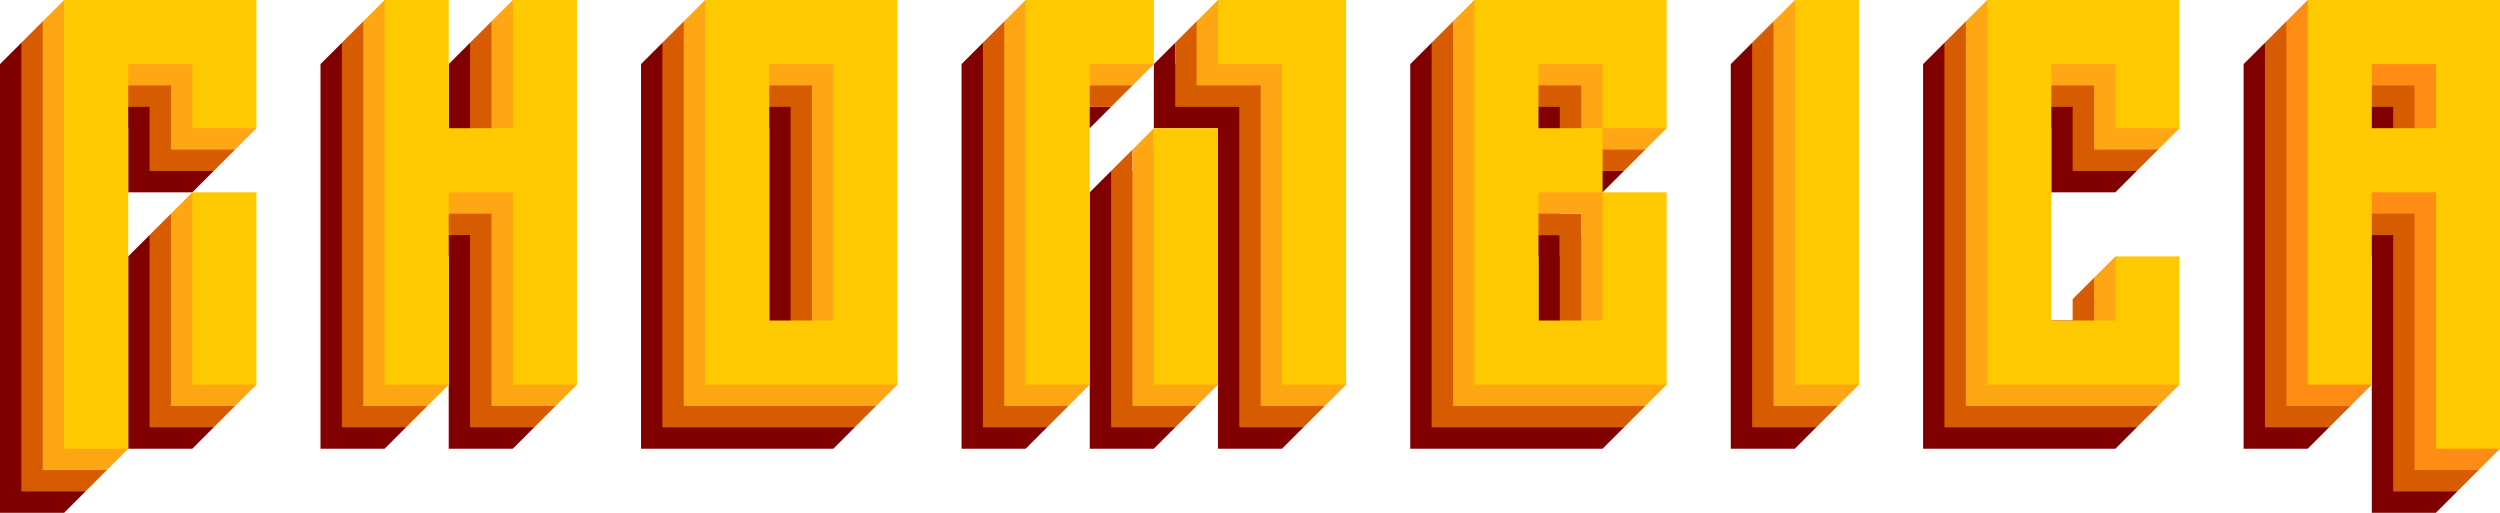
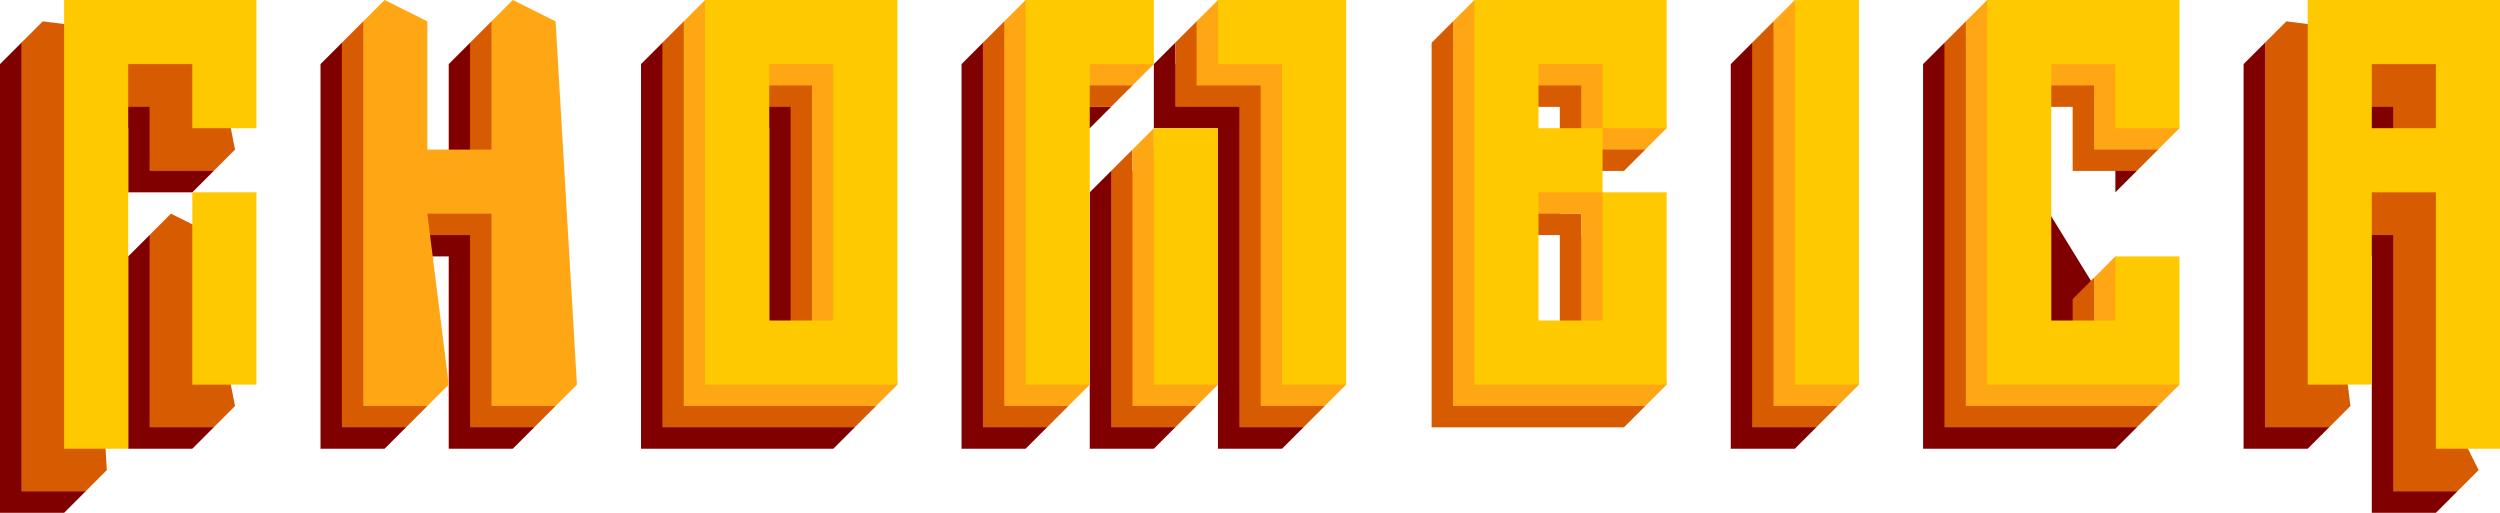
<svg xmlns="http://www.w3.org/2000/svg" xmlns:ns1="http://sodipodi.sourceforge.net/DTD/sodipodi-0.dtd" xmlns:ns2="http://www.inkscape.org/namespaces/inkscape" width="994.402mm" height="203.98mm" viewBox="0 0 994.402 203.98" version="1.1" id="svg8" ns1:docname="rhombicaBanner.svg" ns2:version="1.3.2 (091e20e, 2023-11-25, custom)">
  <ns1:namedview id="namedview1" pagecolor="#ffffff" bordercolor="#999999" borderopacity="1" ns2:showpageshadow="2" ns2:pageopacity="0" ns2:pagecheckerboard="0" ns2:deskcolor="#d1d1d1" ns2:document-units="mm" ns2:zoom="0.67901795" ns2:cx="687.75796" ns2:cy="2793.0042" ns2:window-width="2560" ns2:window-height="1351" ns2:window-x="-9" ns2:window-y="-9" ns2:window-maximized="1" ns2:current-layer="svg8" />
  <defs id="defs2" />
  <g id="g442" transform="translate(2832.929,1254.029)" ns2:export-filename="brand_identity\rhombica_title_text.svg" ns2:export-xdpi="96" ns2:export-ydpi="96">
    <g id="g151">
      <path style="font-style:normal;font-variant:normal;font-weight:normal;font-stretch:normal;font-size:203.98px;line-height:1.25;font-family:Rhombica;-inkscape-font-specification:'Rhombica, Normal';font-variant-ligatures:normal;font-variant-caps:normal;font-variant-numeric:normal;font-feature-settings:normal;text-align:end;letter-spacing:0px;word-spacing:0px;writing-mode:lr-tb;text-anchor:end;fill:#800000;fill-opacity:1;stroke:none;stroke-width:1.062" d="m -2824.429,-1237.03 -8.499,8.499 h -5e-4 v 178.482 h 25.498 v -5e-4 l 8.499,-8.499 -8.499,-144.485 h 25.498 v 25.498 h 25.497 v -5e-4 l 8.499,-8.499 -8.499,-42.495 z m 50.995,76.492 -8.499,8.499 h -5e-4 v 25.498 50.995 h 25.497 v -5e-4 l 8.499,-8.499 -8.499,-42.495 v -25.498 z" id="path400" ns1:nodetypes="cccccccccccccccccccccccccc" />
      <path style="font-style:normal;font-variant:normal;font-weight:normal;font-stretch:normal;font-size:203.98px;line-height:1.25;font-family:Rhombica;-inkscape-font-specification:'Rhombica, Normal';font-variant-ligatures:normal;font-variant-caps:normal;font-variant-numeric:normal;font-feature-settings:normal;text-align:end;letter-spacing:0px;word-spacing:0px;writing-mode:lr-tb;text-anchor:end;fill:#800000;fill-opacity:1;stroke:none;stroke-width:1.062" d="m -2696.942,-1237.03 -8.499,8.499 h -5e-4 v 152.985 h 25.497 v -10e-4 l 8.499,-8.499 -8.499,-67.993 h 25.498 v 76.493 h 25.497 v -10e-4 l 8.499,-8.499 -8.499,-144.485 -16.997,-8.499 -8.499,8.499 h -5e-4 v 50.995 h -25.498 v -50.995 z" id="path401" ns1:nodetypes="ccccccccccccccccccccc" />
      <path style="font-style:normal;font-variant:normal;font-weight:normal;font-stretch:normal;font-size:203.98px;line-height:1.25;font-family:Rhombica;-inkscape-font-specification:'Rhombica, Normal';font-variant-ligatures:normal;font-variant-caps:normal;font-variant-numeric:normal;font-feature-settings:normal;text-align:end;letter-spacing:0px;word-spacing:0px;writing-mode:lr-tb;text-anchor:end;fill:#800000;fill-opacity:1;stroke:none;stroke-width:1.062" d="m -2569.454,-1237.03 -8.499,8.499 h -5e-4 v 152.985 h 76.493 v -10e-4 l 8.499,-8.499 -8.499,-144.485 z m 16.998,33.996 h 25.498 v 101.99 h -25.498 z" id="path402" ns1:nodetypes="cccccccccccccc" />
      <path id="path403" style="font-style:normal;font-variant:normal;font-weight:normal;font-stretch:normal;font-size:203.98px;line-height:1.25;font-family:Rhombica;-inkscape-font-specification:'Rhombica, Normal';font-variant-ligatures:normal;font-variant-caps:normal;font-variant-numeric:normal;font-feature-settings:normal;text-align:end;letter-spacing:0px;word-spacing:0px;writing-mode:lr-tb;text-anchor:end;fill:#800000;fill-opacity:1;stroke:none;stroke-width:1.062" d="m -2441.967,-1237.03 -8.499,8.499 h -6e-4 v 152.985 h 25.498 v -10e-4 l 8.499,-8.499 -8.499,-118.988 h 25.497 l 8.499,-8.499 h -8.499 v -16.998 z m 76.492,0 -8.499,8.499 h -5e-4 v 25.497 h 25.497 v 127.488 h 25.498 v -10e-4 l 8.499,-8.499 -8.499,-144.485 h -42.496 z m -25.497,50.995 -8.499,8.499 h -5e-4 v 101.99 h 25.498 v -10e-4 l 8.499,-8.499 -8.499,-93.49 z" ns1:nodetypes="cccccccccccccccccccccccccccccccccc" />
-       <path style="font-style:normal;font-variant:normal;font-weight:normal;font-stretch:normal;font-size:203.98px;line-height:1.25;font-family:Rhombica;-inkscape-font-specification:'Rhombica, Normal';font-variant-ligatures:normal;font-variant-caps:normal;font-variant-numeric:normal;font-feature-settings:normal;text-align:end;letter-spacing:0px;word-spacing:0px;writing-mode:lr-tb;text-anchor:end;fill:#800000;fill-opacity:1;stroke:none;stroke-width:1.062" d="m -2263.485,-1237.03 -8.499,8.499 h -5e-4 v 152.985 h 76.493 v -10e-4 l 8.499,-8.499 -8.499,-67.993 h -25.498 v 50.995 h -25.497 v -50.995 h 25.497 v -25.498 h -25.497 v -25.498 h 25.497 v 25.498 h 25.498 v -50.995 z m 67.993,50.994 v 8.499 l 8.499,-8.499 z m -25.498,25.498 v 8.499 h 8.499 v -8.499 z" id="path404" ns1:nodetypes="cccccccccccccccccccccccccccccc" />
      <path style="font-style:normal;font-variant:normal;font-weight:normal;font-stretch:normal;font-size:203.98px;line-height:1.25;font-family:Rhombica;-inkscape-font-specification:'Rhombica, Normal';font-variant-ligatures:normal;font-variant-caps:normal;font-variant-numeric:normal;font-feature-settings:normal;text-align:end;letter-spacing:0px;word-spacing:0px;writing-mode:lr-tb;text-anchor:end;fill:#800000;fill-opacity:1;stroke:none;stroke-width:1.062" d="m -2135.997,-1237.031 -8.499,8.499 16.998,5e-4 z m -8.5,8.5 v 152.985 h 25.498 v -10e-4 l 8.499,-8.499 -8.499,-144.485 z" id="path405" ns1:nodetypes="ccccccccccc" />
-       <path style="font-style:normal;font-variant:normal;font-weight:normal;font-stretch:normal;font-size:203.98px;line-height:1.25;font-family:Rhombica;-inkscape-font-specification:'Rhombica, Normal';font-variant-ligatures:normal;font-variant-caps:normal;font-variant-numeric:normal;font-feature-settings:normal;text-align:end;letter-spacing:0px;word-spacing:0px;writing-mode:lr-tb;text-anchor:end;fill:#800000;fill-opacity:1;stroke:none;stroke-width:1.062" d="m -2059.505,-1237.03 -8.499,8.499 v 152.985 h 76.493 l 8.499,-8.499 -8.499,-42.496 h -25.497 v 25.498 h -25.498 v -101.99 h 25.498 v 25.498 h 25.497 v -50.995 z m 67.993,42.496 5e-4,16.998 8.499,-8.499 z" id="path406" ns1:nodetypes="ccccccccccccccccccc" />
+       <path style="font-style:normal;font-variant:normal;font-weight:normal;font-stretch:normal;font-size:203.98px;line-height:1.25;font-family:Rhombica;-inkscape-font-specification:'Rhombica, Normal';font-variant-ligatures:normal;font-variant-caps:normal;font-variant-numeric:normal;font-feature-settings:normal;text-align:end;letter-spacing:0px;word-spacing:0px;writing-mode:lr-tb;text-anchor:end;fill:#800000;fill-opacity:1;stroke:none;stroke-width:1.062" d="m -2059.505,-1237.03 -8.499,8.499 v 152.985 h 76.493 l 8.499,-8.499 -8.499,-42.496 h -25.497 v 25.498 h -25.498 h 25.498 v 25.498 h 25.497 v -50.995 z m 67.993,42.496 5e-4,16.998 8.499,-8.499 z" id="path406" ns1:nodetypes="ccccccccccccccccccc" />
      <path style="font-style:normal;font-variant:normal;font-weight:normal;font-stretch:normal;font-size:203.98px;line-height:1.25;font-family:Rhombica;-inkscape-font-specification:'Rhombica, Normal';font-variant-ligatures:normal;font-variant-caps:normal;font-variant-numeric:normal;font-feature-settings:normal;text-align:end;letter-spacing:0px;word-spacing:0px;writing-mode:lr-tb;text-anchor:end;fill:#800000;fill-opacity:1;stroke:none;stroke-width:1.062" d="m -1932.017,-1237.031 -8.499,8.499 16.998,5e-4 z m -8.5,8.5 v 152.985 h 25.497 v -5e-4 l 8.499,-8.499 -8.499,-67.993 h 25.498 v 76.492 5e-4 25.497 h 25.497 v -5e-4 l 8.499,-8.499 -8.499,-16.997 v -5e-4 -152.984 z m 25.497,25.497 h 25.498 v 25.498 h -25.498 z" id="path407" ns1:nodetypes="cccccccccccccccccccccccccc" />
      <path style="font-style:normal;font-variant:normal;font-weight:normal;font-stretch:normal;font-size:203.98px;line-height:1.25;font-family:Rhombica;-inkscape-font-specification:'Rhombica, Normal';font-variant-ligatures:normal;font-variant-caps:normal;font-variant-numeric:normal;font-feature-settings:normal;text-align:end;letter-spacing:0px;word-spacing:0px;writing-mode:lr-tb;text-anchor:end;fill:#d75b00;fill-opacity:1;stroke:none;stroke-width:1.062" d="m -2815.93,-1245.53 -8.499,8.499 v 178.482 h 25.498 l 8.499,-8.499 -8.499,-144.486 h 25.498 v 25.498 h 25.497 l 8.499,-8.499 -8.499,-42.496 z m 50.996,76.492 -8.499,8.499 v 76.493 h 25.497 l 8.499,-8.499 -8.499,-42.496 v -25.498 z" id="path408" ns1:nodetypes="cccccccccccccccccccc" />
      <path style="font-style:normal;font-variant:normal;font-weight:normal;font-stretch:normal;font-size:203.98px;line-height:1.25;font-family:Rhombica;-inkscape-font-specification:'Rhombica, Normal';font-variant-ligatures:normal;font-variant-caps:normal;font-variant-numeric:normal;font-feature-settings:normal;text-align:end;letter-spacing:0px;word-spacing:0px;writing-mode:lr-tb;text-anchor:end;fill:#d75b00;fill-opacity:1;stroke:none;stroke-width:1.062" d="m -2688.443,-1245.53 -8.499,8.499 v 152.985 h 25.498 l 8.499,-8.499 -8.499,-67.993 h 25.498 v 76.493 h 25.497 l 8.499,-8.499 -8.499,-144.486 -16.998,-8.499 -8.499,8.499 v 50.995 h -25.498 v -50.995 z" id="path409" ns1:nodetypes="ccccccccccccccccc" />
      <path style="font-style:normal;font-variant:normal;font-weight:normal;font-stretch:normal;font-size:203.98px;line-height:1.25;font-family:Rhombica;-inkscape-font-specification:'Rhombica, Normal';font-variant-ligatures:normal;font-variant-caps:normal;font-variant-numeric:normal;font-feature-settings:normal;text-align:end;letter-spacing:0px;word-spacing:0px;writing-mode:lr-tb;text-anchor:end;fill:#d75b00;fill-opacity:1;stroke:none;stroke-width:1.062" d="m -2560.955,-1245.53 -8.499,8.499 v 152.985 h 76.493 l 8.499,-8.499 -8.499,-144.486 z m 16.998,33.997 h 25.498 v 101.99 h -25.498 z" id="path410" ns1:nodetypes="cccccccccccc" />
      <path id="path411" style="font-style:normal;font-variant:normal;font-weight:normal;font-stretch:normal;font-size:203.98px;line-height:1.25;font-family:Rhombica;-inkscape-font-specification:'Rhombica, Normal';font-variant-ligatures:normal;font-variant-caps:normal;font-variant-numeric:normal;font-feature-settings:normal;text-align:end;letter-spacing:0px;word-spacing:0px;writing-mode:lr-tb;text-anchor:end;fill:#d75b00;fill-opacity:1;stroke:none;stroke-width:1.062" d="m -2433.468,-1245.53 -8.499,8.499 v 152.985 h 25.497 l 8.499,-8.499 -8.499,-118.988 h 25.498 l 8.499,-8.499 -8.499,-16.998 z m 76.493,0 -8.499,8.499 v 25.498 h 25.498 v 127.487 h 25.498 l 8.499,-8.499 -8.499,-144.486 z m -25.498,50.995 -8.499,8.499 v 101.99 h 25.497 l 8.499,-8.499 -8.499,-93.491 h -16.998 z" ns1:nodetypes="ccccccccccccccccccccccccccc" />
      <path style="font-style:normal;font-variant:normal;font-weight:normal;font-stretch:normal;font-size:203.98px;line-height:1.25;font-family:Rhombica;-inkscape-font-specification:'Rhombica, Normal';font-variant-ligatures:normal;font-variant-caps:normal;font-variant-numeric:normal;font-feature-settings:normal;text-align:end;letter-spacing:0px;word-spacing:0px;writing-mode:lr-tb;text-anchor:end;fill:#d75b00;fill-opacity:1;stroke:none;stroke-width:1.062" d="m -2254.985,-1245.53 -8.499,8.499 v 152.985 h 76.492 l 8.499,-8.499 -8.499,-67.993 h -16.998 v -8.499 h -8.499 v -16.998 h -25.497 v -25.497 h 25.497 v 25.497 h 25.498 l 8.499,-8.499 -8.499,-42.496 z m 16.998,84.992 h 25.497 v 50.995 h -25.497 z" id="path412" ns1:nodetypes="ccccccccccccccccccccccc" />
      <path style="font-style:normal;font-variant:normal;font-weight:normal;font-stretch:normal;font-size:203.98px;line-height:1.25;font-family:Rhombica;-inkscape-font-specification:'Rhombica, Normal';font-variant-ligatures:normal;font-variant-caps:normal;font-variant-numeric:normal;font-feature-settings:normal;text-align:end;letter-spacing:0px;word-spacing:0px;writing-mode:lr-tb;text-anchor:end;fill:#d75b00;fill-opacity:1;stroke:none;stroke-width:1.062" d="m -2127.498,-1245.53 -8.499,8.499 v 152.985 h 25.498 l 8.499,-8.499 -8.499,-144.486 z" id="path413" ns1:nodetypes="ccccccc" />
      <path style="font-style:normal;font-variant:normal;font-weight:normal;font-stretch:normal;font-size:203.98px;line-height:1.25;font-family:Rhombica;-inkscape-font-specification:'Rhombica, Normal';font-variant-ligatures:normal;font-variant-caps:normal;font-variant-numeric:normal;font-feature-settings:normal;text-align:end;letter-spacing:0px;word-spacing:0px;writing-mode:lr-tb;text-anchor:end;fill:#d75b00;fill-opacity:1;stroke:none;stroke-width:1.062" d="m -2051.006,-1245.53 -8.499,8.499 v 152.985 h 76.493 l 8.499,-8.499 -8.499,-42.496 -16.998,-8.499 -8.499,8.499 v 25.498 h -25.497 v -101.99 h 25.497 v 25.497 h 25.498 l 8.499,-8.499 -8.499,-42.496 z" id="path414" ns1:nodetypes="ccccccccccccccccc" />
      <path style="font-style:normal;font-variant:normal;font-weight:normal;font-stretch:normal;font-size:203.98px;line-height:1.25;font-family:Rhombica;-inkscape-font-specification:'Rhombica, Normal';font-variant-ligatures:normal;font-variant-caps:normal;font-variant-numeric:normal;font-feature-settings:normal;text-align:end;letter-spacing:0px;word-spacing:0px;writing-mode:lr-tb;text-anchor:end;fill:#d75b00;fill-opacity:1;stroke:none;stroke-width:1.062" d="m -1923.518,-1245.53 -8.499,8.499 v 152.985 h 25.497 l 8.499,-8.499 -8.499,-67.994 h 25.498 v 76.492 5e-4 25.497 h 25.497 l 8.499,-8.499 -8.499,-16.998 v -5e-4 -152.984 z m 16.998,33.996 h 25.498 v 25.498 h -25.498 z" id="path415" ns1:nodetypes="ccccccccccccccccccccc" />
-       <path style="font-style:normal;font-variant:normal;font-weight:normal;font-stretch:normal;font-size:203.98px;line-height:1.25;font-family:Rhombica;-inkscape-font-specification:'Rhombica, Normal';font-variant-ligatures:normal;font-variant-caps:normal;font-variant-numeric:normal;font-feature-settings:normal;text-align:end;letter-spacing:0px;word-spacing:0px;writing-mode:lr-tb;text-anchor:end;fill:#ffa614;fill-opacity:1;stroke:none;stroke-width:1.062" d="m -2807.431,-1254.029 -8.499,8.499 v 178.482 h 25.498 l 8.499,-8.499 -8.499,-144.486 h 25.498 v 25.498 h 25.497 l 8.499,-8.499 -8.499,-42.496 z m 50.996,76.492 -8.499,8.499 v 76.493 h 25.497 l 8.499,-8.499 -8.499,-42.496 v -25.498 z" id="path416" ns1:nodetypes="cccccccccccccccccccc" />
      <path style="font-style:normal;font-variant:normal;font-weight:normal;font-stretch:normal;font-size:203.98px;line-height:1.25;font-family:Rhombica;-inkscape-font-specification:'Rhombica, Normal';font-variant-ligatures:normal;font-variant-caps:normal;font-variant-numeric:normal;font-feature-settings:normal;text-align:end;letter-spacing:0px;word-spacing:0px;writing-mode:lr-tb;text-anchor:end;fill:#ffa614;fill-opacity:1;stroke:none;stroke-width:1.062" d="m -2679.943,-1254.029 -8.499,8.499 v 152.985 h 25.498 l 8.499,-8.499 -8.499,-67.994 h 25.497 v 76.493 h 25.498 l 8.499,-8.499 -8.499,-144.486 -16.998,-8.499 -8.499,8.499 v 50.995 h -25.497 v -50.995 z" id="path417" ns1:nodetypes="ccccccccccccccccc" />
      <path style="font-style:normal;font-variant:normal;font-weight:normal;font-stretch:normal;font-size:203.98px;line-height:1.25;font-family:Rhombica;-inkscape-font-specification:'Rhombica, Normal';font-variant-ligatures:normal;font-variant-caps:normal;font-variant-numeric:normal;font-feature-settings:normal;text-align:end;letter-spacing:0px;word-spacing:0px;writing-mode:lr-tb;text-anchor:end;fill:#ffa614;fill-opacity:1;stroke:none;stroke-width:1.062" d="m -2552.456,-1254.029 -8.499,8.499 v 152.985 h 76.493 l 8.499,-8.499 -8.499,-144.486 z m 16.998,33.996 h 25.497 v 101.99 h -25.497 z" id="path418" ns1:nodetypes="cccccccccccc" />
      <path id="path419" style="font-style:normal;font-variant:normal;font-weight:normal;font-stretch:normal;font-size:203.98px;line-height:1.25;font-family:Rhombica;-inkscape-font-specification:'Rhombica, Normal';font-variant-ligatures:normal;font-variant-caps:normal;font-variant-numeric:normal;font-feature-settings:normal;text-align:end;letter-spacing:0px;word-spacing:0px;writing-mode:lr-tb;text-anchor:end;fill:#ffa614;fill-opacity:1;stroke:none;stroke-width:1.062" d="m -2424.969,-1254.029 -8.499,8.499 v 152.985 h 25.498 l 8.499,-8.499 -8.499,-118.989 h 25.497 l 8.499,-8.499 -8.499,-16.998 z m 76.493,0 -8.499,8.499 v 25.498 h 25.498 v 127.487 h 25.497 l 8.499,-8.499 -8.499,-144.486 z m -25.498,50.995 -8.499,8.499 h 8.499 z m -8.499,8.499 v 101.99 h 25.498 l 8.499,-8.499 -8.499,-93.491 z" ns1:nodetypes="ccccccccccccccccccccccccccccc" />
      <path style="font-style:normal;font-variant:normal;font-weight:normal;font-stretch:normal;font-size:203.98px;line-height:1.25;font-family:Rhombica;-inkscape-font-specification:'Rhombica, Normal';font-variant-ligatures:normal;font-variant-caps:normal;font-variant-numeric:normal;font-feature-settings:normal;text-align:end;letter-spacing:0px;word-spacing:0px;writing-mode:lr-tb;text-anchor:end;fill:#ffa614;fill-opacity:1;stroke:none;stroke-width:1.062" d="m -2246.487,-1254.029 -8.499,8.499 v 152.985 h 76.492 l 8.499,-8.499 -8.499,-67.994 -16.998,-8.499 -8.499,-16.998 h -25.498 v -25.498 h 25.498 v 25.498 h 25.497 l 8.499,-8.499 -8.499,-42.496 z m 16.998,84.991 h 25.498 v 5e-4 50.994 h -25.498 z" id="path420" ns1:nodetypes="cccccccccccccccccccccc" />
      <path style="font-style:normal;font-variant:normal;font-weight:normal;font-stretch:normal;font-size:203.98px;line-height:1.25;font-family:Rhombica;-inkscape-font-specification:'Rhombica, Normal';font-variant-ligatures:normal;font-variant-caps:normal;font-variant-numeric:normal;font-feature-settings:normal;text-align:end;letter-spacing:0px;word-spacing:0px;writing-mode:lr-tb;text-anchor:end;fill:#ffa614;fill-opacity:1;stroke:none;stroke-width:1.062" d="m -2118.999,-1254.029 -8.499,8.499 v 152.985 h 25.497 l 8.499,-8.499 -8.499,-144.486 z" id="path421" ns1:nodetypes="ccccccc" />
      <path style="font-style:normal;font-variant:normal;font-weight:normal;font-stretch:normal;font-size:203.98px;line-height:1.25;font-family:Rhombica;-inkscape-font-specification:'Rhombica, Normal';font-variant-ligatures:normal;font-variant-caps:normal;font-variant-numeric:normal;font-feature-settings:normal;text-align:end;letter-spacing:0px;word-spacing:0px;writing-mode:lr-tb;text-anchor:end;fill:#ffa614;fill-opacity:1;stroke:none;stroke-width:1.062" d="m -2042.507,-1254.029 -8.499,8.499 v 152.985 h 76.492 l 8.499,-8.499 -8.499,-42.496 -16.998,-8.499 -8.499,8.499 v 25.497 h -25.498 v -101.99 h 25.498 v 25.498 h 25.498 l 8.499,-8.499 -8.499,-42.496 z" id="path422" ns1:nodetypes="ccccccccccccccccc" />
-       <path style="font-style:normal;font-variant:normal;font-weight:normal;font-stretch:normal;font-size:203.98px;line-height:1.25;font-family:Rhombica;-inkscape-font-specification:'Rhombica, Normal';font-variant-ligatures:normal;font-variant-caps:normal;font-variant-numeric:normal;font-feature-settings:normal;text-align:end;letter-spacing:0px;word-spacing:0px;writing-mode:lr-tb;text-anchor:end;fill:#ff8c14;fill-opacity:1;stroke:none;stroke-width:1.062" d="m -1915.019,-1254.029 -8.499,8.499 v 152.985 h 25.497 l 8.499,-8.499 -8.499,-67.993 h 25.498 v 76.492 5e-4 25.497 h 25.497 l 8.499,-8.499 -8.499,-16.998 v -5e-4 -152.984 z m 16.998,33.996 h 25.498 v 25.498 h -25.498 z" id="path423" ns1:nodetypes="ccccccccccccccccccccc" />
      <path id="path424" d="m -2807.431,-1254.029 v 178.482 h 25.498 v -152.985 h 25.498 v 25.498 h 25.497 v -50.995 z m 50.996,76.492 v 25.498 50.995 h 25.497 v -50.995 -25.498 z" style="font-style:normal;font-variant:normal;font-weight:normal;font-stretch:normal;font-size:203.98px;line-height:1.25;font-family:Rhombica;-inkscape-font-specification:'Rhombica, Normal';font-variant-ligatures:normal;font-variant-caps:normal;font-variant-numeric:normal;font-feature-settings:normal;text-align:end;letter-spacing:0px;word-spacing:0px;writing-mode:lr-tb;text-anchor:end;fill:#ffc900;fill-opacity:1;stroke:none;stroke-width:1.062" />
-       <path d="m -2679.944,-1101.044 v -152.985 h 25.497 v 50.995 h 25.497 v -50.995 h 25.497 v 152.985 h -25.497 v -76.493 h -25.497 v 76.493 z" style="font-style:normal;font-variant:normal;font-weight:normal;font-stretch:normal;font-size:203.98px;line-height:1.25;font-family:Rhombica;-inkscape-font-specification:'Rhombica, Normal';font-variant-ligatures:normal;font-variant-caps:normal;font-variant-numeric:normal;font-feature-settings:normal;text-align:end;letter-spacing:0px;word-spacing:0px;writing-mode:lr-tb;text-anchor:end;fill:#ffc900;fill-opacity:1;stroke:none;stroke-width:1.062" id="path425" />
      <path d="m -2501.461,-1126.542 v -101.99 h -25.497 v 101.99 z m -50.995,25.497 v -152.985 h 76.492 v 152.985 z" style="font-style:normal;font-variant:normal;font-weight:normal;font-stretch:normal;font-size:203.98px;line-height:1.25;font-family:Rhombica;-inkscape-font-specification:'Rhombica, Normal';font-variant-ligatures:normal;font-variant-caps:normal;font-variant-numeric:normal;font-feature-settings:normal;text-align:end;letter-spacing:0px;word-spacing:0px;writing-mode:lr-tb;text-anchor:end;fill:#ffc900;fill-opacity:1;stroke:none;stroke-width:1.062" id="path426" />
      <path d="m -2373.974,-1101.044 v -101.99 h 25.497 v 101.99 z m -50.995,0 v -152.985 h 50.995 v 25.497 h -25.497 v 127.487 z m 101.99,0 v -127.487 h -25.497 v -25.497 h 50.995 v 152.985 z" style="font-style:normal;font-variant:normal;font-weight:normal;font-stretch:normal;font-size:203.98px;line-height:1.25;font-family:Rhombica;-inkscape-font-specification:'Rhombica, Normal';font-variant-ligatures:normal;font-variant-caps:normal;font-variant-numeric:normal;font-feature-settings:normal;text-align:end;letter-spacing:0px;word-spacing:0px;writing-mode:lr-tb;text-anchor:end;fill:#ffc900;fill-opacity:1;stroke:none;stroke-width:1.062" id="path427" />
      <path d="m -2246.486,-1101.044 v -152.985 h 76.492 v 50.995 h -25.497 v -25.497 h -25.497 v 25.497 h 25.497 v 25.497 h -25.497 v 50.995 h 25.497 v -50.995 h 25.497 v 76.493 z" style="font-style:normal;font-variant:normal;font-weight:normal;font-stretch:normal;font-size:203.98px;line-height:1.25;font-family:Rhombica;-inkscape-font-specification:'Rhombica, Normal';font-variant-ligatures:normal;font-variant-caps:normal;font-variant-numeric:normal;font-feature-settings:normal;text-align:end;letter-spacing:0px;word-spacing:0px;writing-mode:lr-tb;text-anchor:end;fill:#ffc900;fill-opacity:1;stroke:none;stroke-width:1.062" id="path428" />
      <path d="m -2118.999,-1101.044 v -152.985 h 25.497 v 152.985 z" style="font-style:normal;font-variant:normal;font-weight:normal;font-stretch:normal;font-size:203.98px;line-height:1.25;font-family:Rhombica;-inkscape-font-specification:'Rhombica, Normal';font-variant-ligatures:normal;font-variant-caps:normal;font-variant-numeric:normal;font-feature-settings:normal;text-align:end;letter-spacing:0px;word-spacing:0px;writing-mode:lr-tb;text-anchor:end;fill:#ffc900;fill-opacity:1;stroke:none;stroke-width:1.062" id="path429" />
      <path d="m -2042.507,-1101.044 v -152.985 h 76.493 v 50.995 h -25.497 v -25.497 h -25.497 v 101.99 h 25.497 v -25.497 h 25.497 v 50.995 z" style="font-style:normal;font-variant:normal;font-weight:normal;font-stretch:normal;font-size:203.98px;line-height:1.25;font-family:Rhombica;-inkscape-font-specification:'Rhombica, Normal';font-variant-ligatures:normal;font-variant-caps:normal;font-variant-numeric:normal;font-feature-settings:normal;text-align:end;letter-spacing:0px;word-spacing:0px;writing-mode:lr-tb;text-anchor:end;fill:#ffc900;fill-opacity:1;stroke:none;stroke-width:1.062" id="path430" />
      <path id="path431" d="m -1915.019,-1254.029 v 152.985 h 25.497 v -76.492 h 25.498 v 76.492 5e-4 25.497 h 25.497 v -25.497 -5e-4 -152.984 z m 25.497,25.497 h 25.498 v 25.498 h -25.498 z" style="font-style:normal;font-variant:normal;font-weight:normal;font-stretch:normal;font-size:203.98px;line-height:1.25;font-family:Rhombica;-inkscape-font-specification:'Rhombica, Normal';font-variant-ligatures:normal;font-variant-caps:normal;font-variant-numeric:normal;font-feature-settings:normal;text-align:end;letter-spacing:0px;word-spacing:0px;writing-mode:lr-tb;text-anchor:end;fill:#ffc900;fill-opacity:1;stroke:none;stroke-width:1.062" />
    </g>
  </g>
</svg>